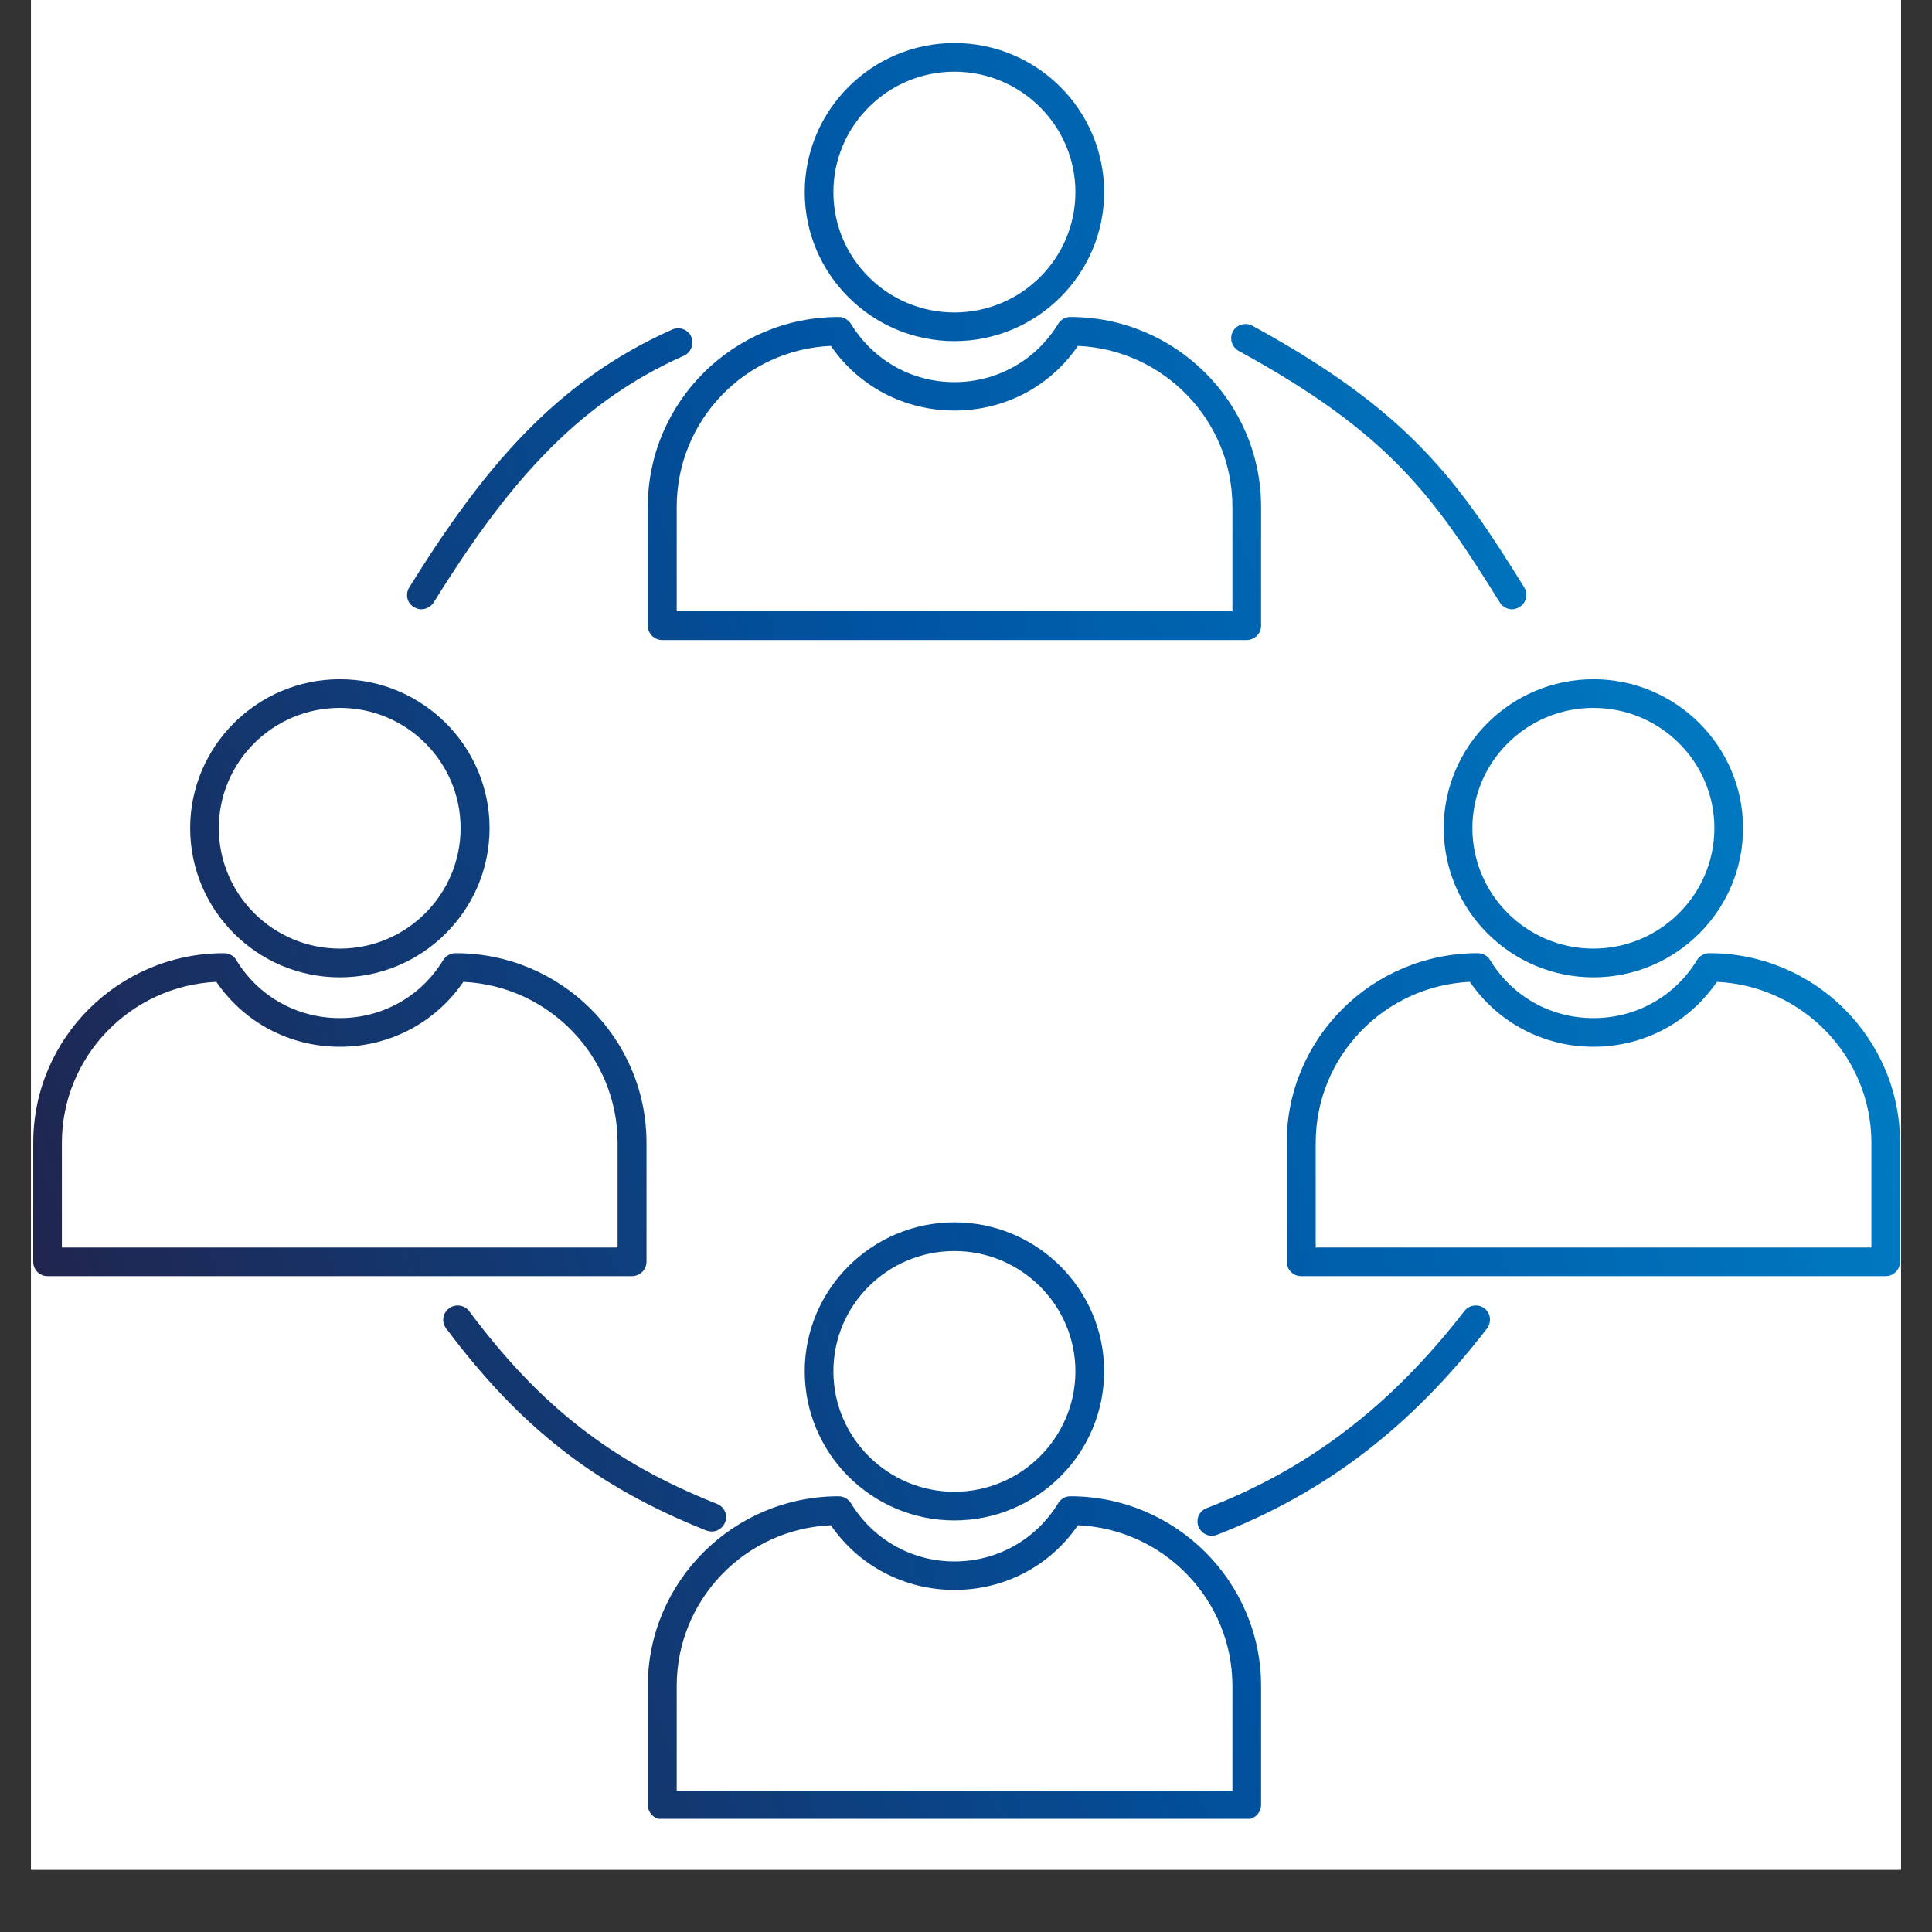
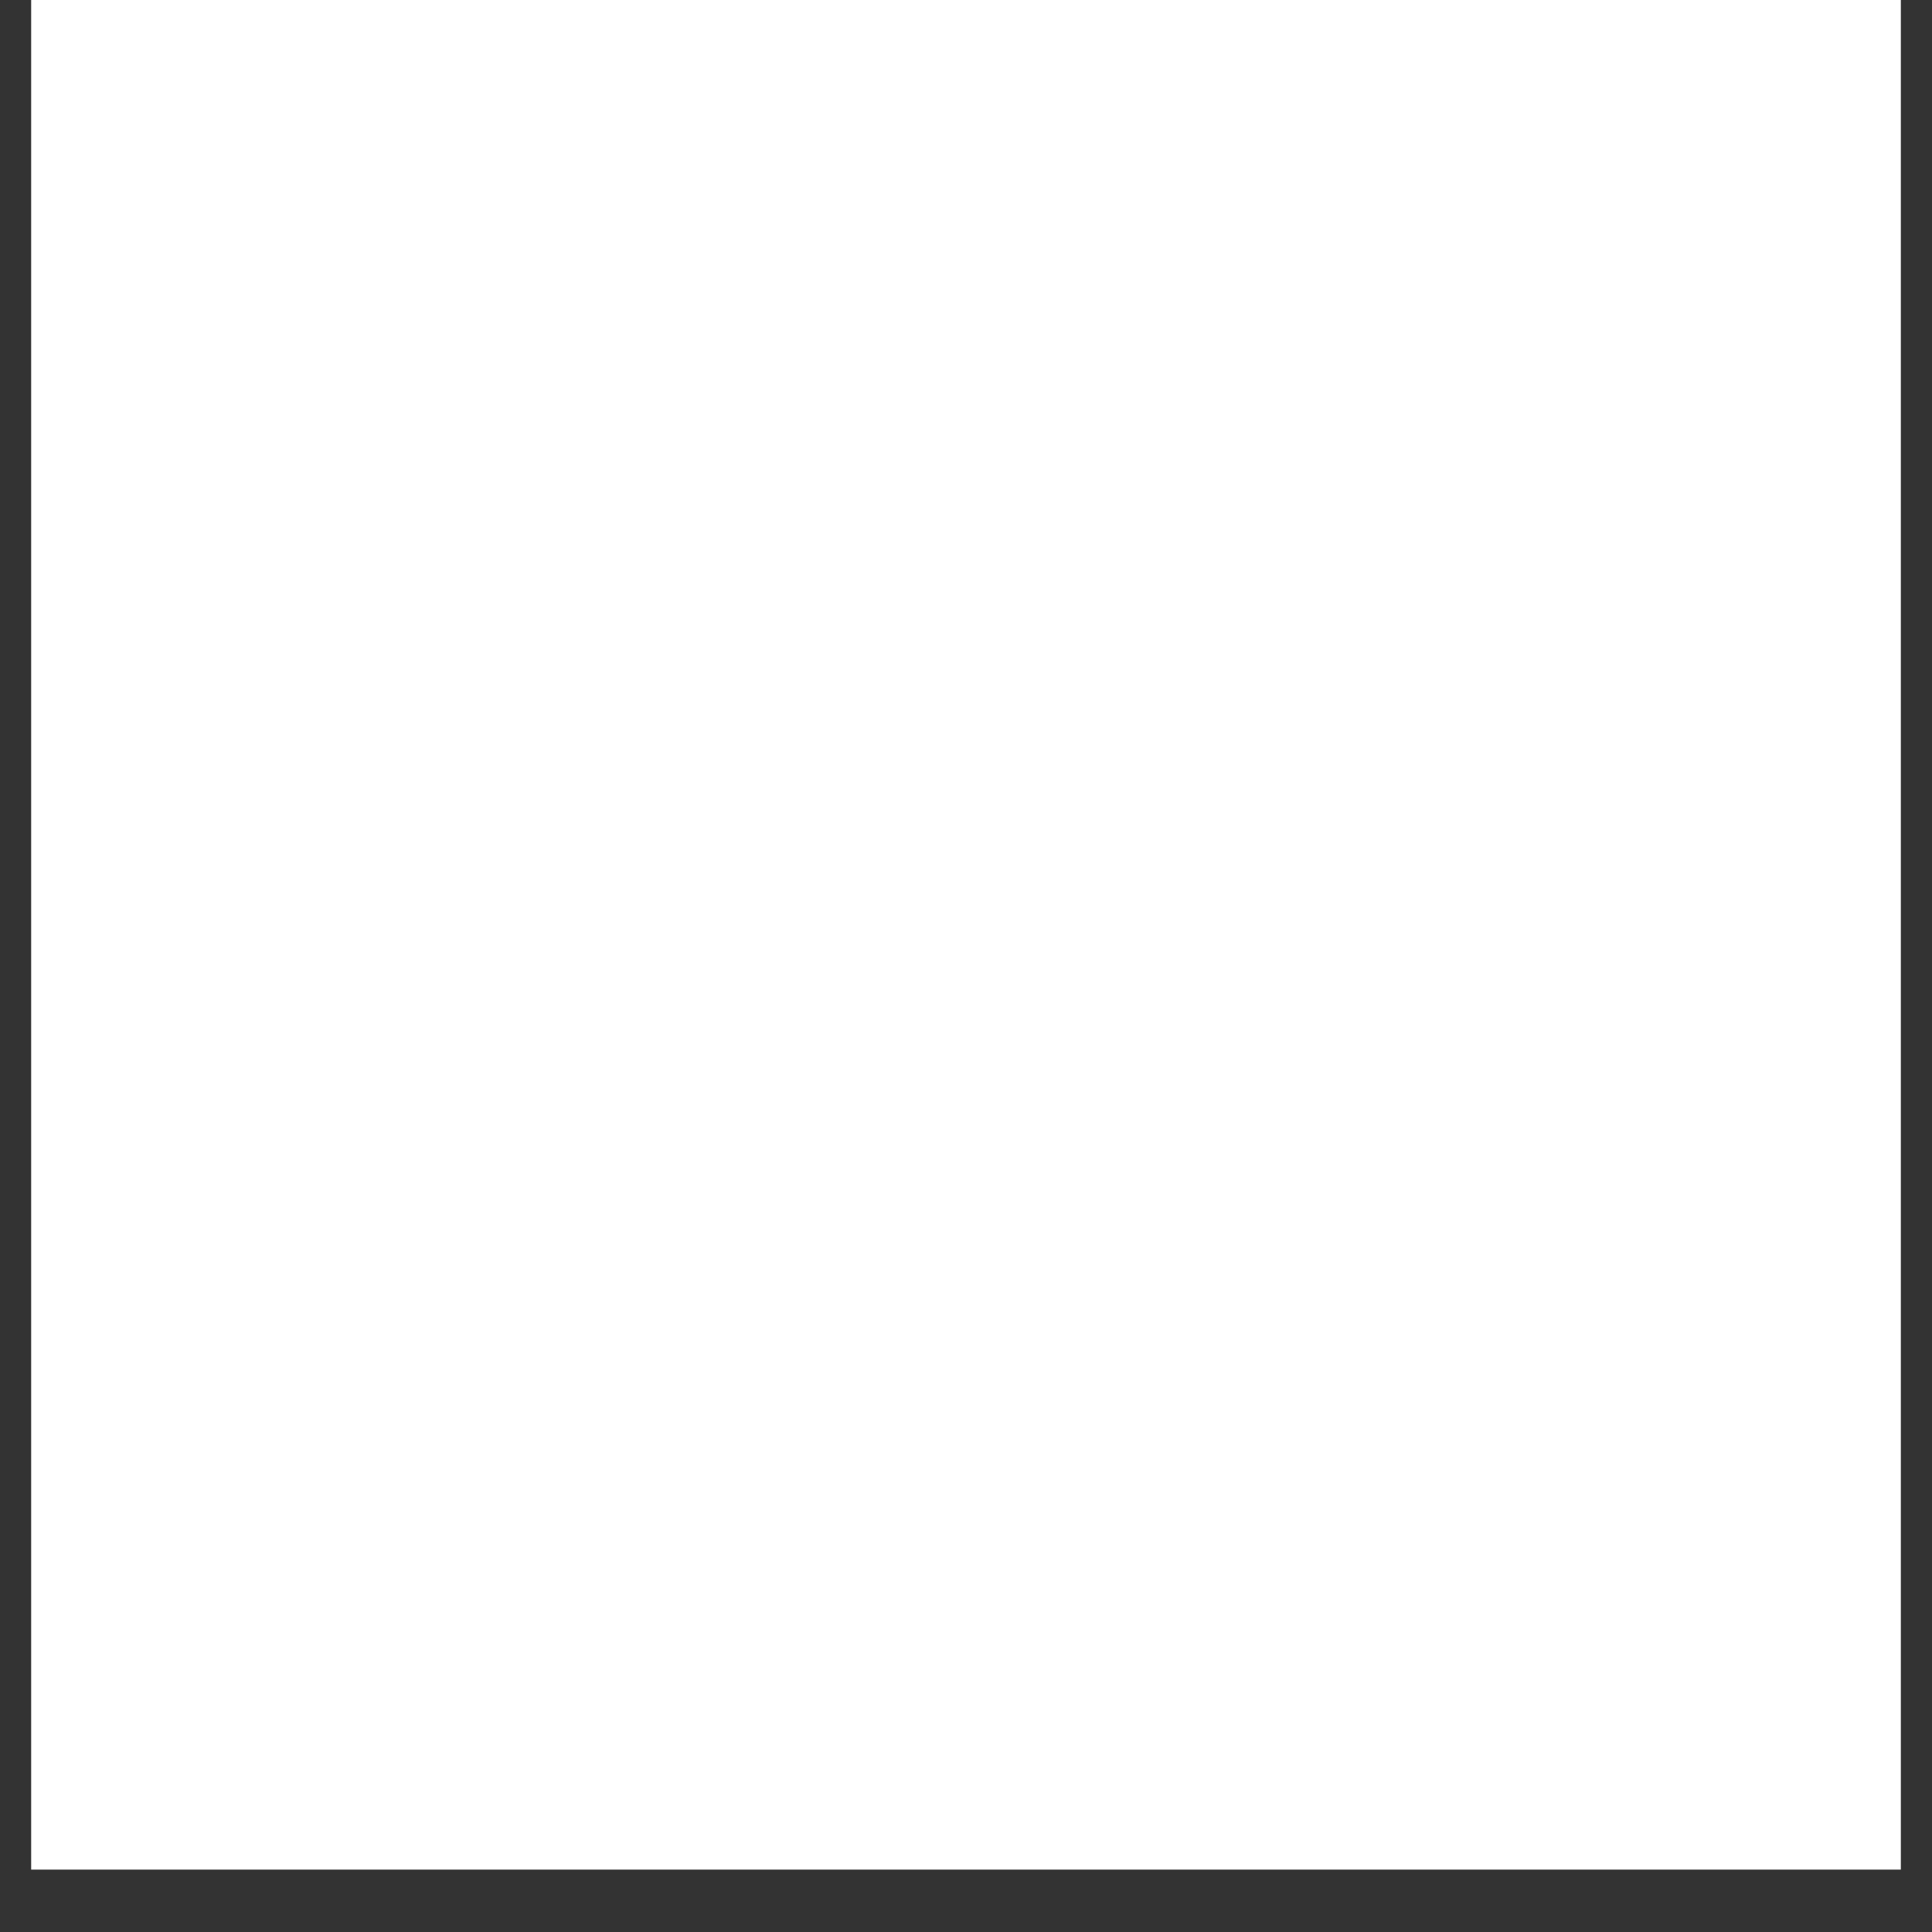
<svg xmlns="http://www.w3.org/2000/svg" width="40" zoomAndPan="magnify" viewBox="0 0 30 30" height="40" preserveAspectRatio="xMidYMid meet" version="1.0">
  <rect x="0" y="0" width="30" height="30" fill="#333333" stroke="none" />
  <defs>
    <clipPath id="7d27079f12">
      <path d="M 0.484 0 L 29.516 0 L 29.516 29.031 L 0.484 29.031 Z M 0.484 0 " clip-rule="nonzero" />
    </clipPath>
    <clipPath id="8e2a9eb4ed">
-       <path d="M 0.484 0.66 L 29.516 0.66 L 29.516 28.242 L 0.484 28.242 Z M 0.484 0.66 " clip-rule="nonzero" />
-     </clipPath>
+       </clipPath>
    <clipPath id="1deacafb8a">
-       <path d="M 19.137 9.492 L 10.508 9.492 L 10.508 7.871 C 10.508 6.527 11.57 5.43 12.902 5.371 C 13.336 6.004 14.047 6.375 14.82 6.375 C 15.598 6.375 16.305 6.004 16.738 5.371 C 18.07 5.43 19.137 6.527 19.137 7.871 Z M 23.477 9.461 C 23.52 9.461 23.559 9.449 23.594 9.426 C 23.699 9.363 23.734 9.227 23.668 9.121 C 22.645 7.473 21.895 6.395 19.449 5.059 C 19.34 5 19.203 5.039 19.145 5.145 C 19.086 5.254 19.125 5.387 19.234 5.449 C 21.586 6.734 22.273 7.723 23.289 9.355 C 23.332 9.422 23.402 9.461 23.477 9.461 Z M 6.543 9.461 C 6.617 9.461 6.691 9.422 6.734 9.355 C 7.82 7.609 8.895 6.289 10.621 5.523 C 10.73 5.473 10.781 5.34 10.734 5.23 C 10.684 5.117 10.551 5.066 10.438 5.117 C 8.609 5.93 7.484 7.305 6.355 9.121 C 6.289 9.227 6.32 9.363 6.426 9.426 C 6.465 9.449 6.504 9.461 6.543 9.461 Z M 11.051 23.781 C 11.141 23.781 11.223 23.727 11.258 23.641 C 11.305 23.527 11.25 23.398 11.133 23.352 C 9.5 22.703 8.387 21.836 7.285 20.359 C 7.211 20.262 7.07 20.242 6.973 20.316 C 6.875 20.387 6.852 20.527 6.926 20.625 C 8.082 22.172 9.254 23.082 10.969 23.766 C 10.996 23.773 11.023 23.781 11.051 23.781 Z M 18.82 23.848 C 18.844 23.848 18.871 23.84 18.898 23.832 C 20.57 23.184 21.902 22.168 23.09 20.629 C 23.164 20.531 23.148 20.391 23.051 20.316 C 22.953 20.242 22.812 20.262 22.738 20.359 C 21.602 21.828 20.332 22.801 18.738 23.418 C 18.621 23.461 18.566 23.59 18.609 23.703 C 18.645 23.793 18.73 23.848 18.82 23.848 Z M 24.742 10.992 C 25.777 10.992 26.621 11.828 26.621 12.859 C 26.621 13.891 25.777 14.73 24.742 14.73 C 23.707 14.73 22.863 13.891 22.863 12.859 C 22.863 11.828 23.707 10.992 24.742 10.992 Z M 24.742 15.176 C 26.023 15.176 27.066 14.137 27.066 12.859 C 27.066 11.586 26.023 10.547 24.742 10.547 C 23.461 10.547 22.418 11.586 22.418 12.859 C 22.418 14.137 23.461 15.176 24.742 15.176 Z M 29.059 19.371 L 20.43 19.371 L 20.43 17.746 C 20.43 16.406 21.492 15.309 22.824 15.246 C 23.258 15.879 23.969 16.254 24.742 16.254 C 25.52 16.254 26.227 15.879 26.66 15.246 C 27.992 15.309 29.059 16.406 29.059 17.746 Z M 20.203 19.816 L 29.281 19.816 C 29.402 19.816 29.504 19.715 29.504 19.594 L 29.504 17.746 C 29.504 16.121 28.176 14.801 26.547 14.801 L 26.543 14.801 C 26.465 14.801 26.391 14.844 26.352 14.906 C 26.008 15.473 25.406 15.809 24.742 15.809 C 24.082 15.809 23.48 15.473 23.137 14.906 C 23.098 14.84 23.023 14.801 22.945 14.801 C 21.309 14.801 19.98 16.121 19.98 17.746 L 19.98 19.594 C 19.98 19.715 20.082 19.816 20.203 19.816 Z M 5.277 10.992 C 6.312 10.992 7.152 11.828 7.152 12.859 C 7.152 13.891 6.312 14.73 5.277 14.73 C 4.242 14.73 3.398 13.891 3.398 12.859 C 3.398 11.828 4.242 10.992 5.277 10.992 Z M 5.277 15.176 C 6.559 15.176 7.602 14.137 7.602 12.859 C 7.602 11.586 6.559 10.547 5.277 10.547 C 3.996 10.547 2.953 11.586 2.953 12.859 C 2.953 14.137 3.996 15.176 5.277 15.176 Z M 9.59 19.371 L 0.961 19.371 L 0.961 17.746 C 0.961 16.406 2.027 15.309 3.359 15.246 C 3.793 15.879 4.5 16.254 5.277 16.254 C 6.051 16.254 6.762 15.879 7.195 15.246 C 8.527 15.309 9.59 16.406 9.59 17.746 Z M 0.738 19.816 L 9.812 19.816 C 9.938 19.816 10.039 19.715 10.039 19.594 L 10.039 17.746 C 10.039 16.121 8.711 14.801 7.078 14.801 L 7.074 14.801 C 6.996 14.801 6.922 14.844 6.883 14.906 C 6.539 15.473 5.938 15.809 5.277 15.809 C 4.613 15.809 4.012 15.473 3.668 14.906 C 3.629 14.84 3.555 14.801 3.477 14.801 C 1.844 14.801 0.516 16.121 0.516 17.746 L 0.516 19.594 C 0.516 19.715 0.613 19.816 0.738 19.816 Z M 14.82 19.426 C 15.855 19.426 16.699 20.266 16.699 21.293 C 16.699 22.324 15.855 23.164 14.82 23.164 C 13.785 23.164 12.941 22.324 12.941 21.293 C 12.941 20.262 13.785 19.426 14.82 19.426 Z M 14.82 23.609 C 16.102 23.609 17.145 22.57 17.145 21.293 C 17.145 20.02 16.102 18.98 14.82 18.98 C 13.539 18.98 12.496 20.02 12.496 21.293 C 12.496 22.57 13.539 23.609 14.82 23.609 Z M 19.137 27.805 L 10.508 27.805 L 10.508 26.18 C 10.508 24.84 11.57 23.742 12.902 23.684 C 13.336 24.316 14.047 24.688 14.82 24.688 C 15.598 24.688 16.305 24.316 16.738 23.684 C 18.07 23.742 19.137 24.84 19.137 26.18 Z M 10.281 28.25 L 19.359 28.25 C 19.48 28.25 19.582 28.148 19.582 28.027 L 19.582 26.18 C 19.582 24.559 18.254 23.234 16.621 23.234 C 16.539 23.234 16.469 23.277 16.43 23.344 C 16.086 23.906 15.484 24.246 14.82 24.246 C 14.16 24.246 13.559 23.906 13.215 23.344 C 13.172 23.277 13.102 23.234 13.023 23.234 C 11.387 23.234 10.059 24.559 10.059 26.18 L 10.059 28.027 C 10.059 28.148 10.16 28.25 10.281 28.25 Z M 14.82 1.113 C 15.855 1.113 16.699 1.953 16.699 2.984 C 16.699 4.016 15.855 4.852 14.82 4.852 C 13.785 4.852 12.941 4.016 12.941 2.984 C 12.941 1.953 13.785 1.113 14.82 1.113 Z M 14.82 5.297 C 16.102 5.297 17.145 4.258 17.145 2.984 C 17.145 1.707 16.102 0.668 14.82 0.668 C 13.539 0.668 12.496 1.707 12.496 2.984 C 12.496 4.258 13.539 5.297 14.82 5.297 Z M 10.281 9.938 L 19.359 9.938 C 19.48 9.938 19.582 9.84 19.582 9.715 L 19.582 7.871 C 19.582 6.246 18.254 4.922 16.621 4.922 C 16.539 4.922 16.469 4.965 16.43 5.031 C 16.086 5.594 15.484 5.934 14.82 5.934 C 14.16 5.934 13.559 5.594 13.215 5.031 C 13.172 4.965 13.102 4.922 13.023 4.922 C 11.387 4.922 10.059 6.246 10.059 7.871 L 10.059 9.715 C 10.059 9.84 10.16 9.938 10.281 9.938 Z M 10.281 9.938 " clip-rule="evenodd" />
-     </clipPath>
+       </clipPath>
    <linearGradient x1="-4.405" gradientTransform="matrix(-0.189, 0, 0, 0.189, 31.428, -1.885)" y1="53.409" x2="177.787" gradientUnits="userSpaceOnUse" y2="119.983" id="21c44b69b5">
      <stop stop-opacity="1" stop-color="rgb(0%, 53.299%, 81.2%)" offset="0" />
      <stop stop-opacity="1" stop-color="rgb(0%, 53.271%, 81.175%)" offset="0.031" />
      <stop stop-opacity="1" stop-color="rgb(0%, 53.069%, 80.997%)" offset="0.039" />
      <stop stop-opacity="1" stop-color="rgb(0%, 52.719%, 80.69%)" offset="0.047" />
      <stop stop-opacity="1" stop-color="rgb(0%, 52.37%, 80.383%)" offset="0.055" />
      <stop stop-opacity="1" stop-color="rgb(0%, 52.02%, 80.078%)" offset="0.062" />
      <stop stop-opacity="1" stop-color="rgb(0%, 51.671%, 79.771%)" offset="0.07" />
      <stop stop-opacity="1" stop-color="rgb(0%, 51.321%, 79.465%)" offset="0.078" />
      <stop stop-opacity="1" stop-color="rgb(0%, 50.972%, 79.16%)" offset="0.086" />
      <stop stop-opacity="1" stop-color="rgb(0%, 50.623%, 78.853%)" offset="0.094" />
      <stop stop-opacity="1" stop-color="rgb(0%, 50.273%, 78.546%)" offset="0.102" />
      <stop stop-opacity="1" stop-color="rgb(0%, 49.924%, 78.241%)" offset="0.109" />
      <stop stop-opacity="1" stop-color="rgb(0%, 49.574%, 77.934%)" offset="0.117" />
      <stop stop-opacity="1" stop-color="rgb(0%, 49.226%, 77.628%)" offset="0.125" />
      <stop stop-opacity="1" stop-color="rgb(0%, 48.877%, 77.321%)" offset="0.133" />
      <stop stop-opacity="1" stop-color="rgb(0%, 48.528%, 77.016%)" offset="0.141" />
      <stop stop-opacity="1" stop-color="rgb(0%, 48.178%, 76.709%)" offset="0.148" />
      <stop stop-opacity="1" stop-color="rgb(0%, 47.829%, 76.402%)" offset="0.156" />
      <stop stop-opacity="1" stop-color="rgb(0%, 47.479%, 76.097%)" offset="0.164" />
      <stop stop-opacity="1" stop-color="rgb(0%, 47.13%, 75.79%)" offset="0.172" />
      <stop stop-opacity="1" stop-color="rgb(0%, 46.78%, 75.484%)" offset="0.18" />
      <stop stop-opacity="1" stop-color="rgb(0%, 46.431%, 75.177%)" offset="0.188" />
      <stop stop-opacity="1" stop-color="rgb(0%, 46.082%, 74.872%)" offset="0.195" />
      <stop stop-opacity="1" stop-color="rgb(0%, 45.732%, 74.565%)" offset="0.203" />
      <stop stop-opacity="1" stop-color="rgb(0%, 45.383%, 74.258%)" offset="0.211" />
      <stop stop-opacity="1" stop-color="rgb(0%, 45.033%, 73.953%)" offset="0.219" />
      <stop stop-opacity="1" stop-color="rgb(0%, 44.685%, 73.647%)" offset="0.227" />
      <stop stop-opacity="1" stop-color="rgb(0%, 44.336%, 73.34%)" offset="0.234" />
      <stop stop-opacity="1" stop-color="rgb(0%, 43.987%, 73.033%)" offset="0.242" />
      <stop stop-opacity="1" stop-color="rgb(0%, 43.637%, 72.728%)" offset="0.25" />
      <stop stop-opacity="1" stop-color="rgb(0%, 43.288%, 72.421%)" offset="0.258" />
      <stop stop-opacity="1" stop-color="rgb(0%, 42.938%, 72.115%)" offset="0.259" />
      <stop stop-opacity="1" stop-color="rgb(0%, 42.764%, 71.962%)" offset="0.266" />
      <stop stop-opacity="1" stop-color="rgb(0%, 42.589%, 71.809%)" offset="0.273" />
      <stop stop-opacity="1" stop-color="rgb(0%, 42.239%, 71.503%)" offset="0.281" />
      <stop stop-opacity="1" stop-color="rgb(0%, 41.89%, 71.196%)" offset="0.289" />
      <stop stop-opacity="1" stop-color="rgb(0%, 41.541%, 70.889%)" offset="0.297" />
      <stop stop-opacity="1" stop-color="rgb(0%, 41.191%, 70.584%)" offset="0.305" />
      <stop stop-opacity="1" stop-color="rgb(0%, 40.842%, 70.277%)" offset="0.312" />
      <stop stop-opacity="1" stop-color="rgb(0%, 40.494%, 69.971%)" offset="0.32" />
      <stop stop-opacity="1" stop-color="rgb(0%, 40.144%, 69.666%)" offset="0.328" />
      <stop stop-opacity="1" stop-color="rgb(0%, 39.795%, 69.359%)" offset="0.336" />
      <stop stop-opacity="1" stop-color="rgb(0%, 39.445%, 69.052%)" offset="0.344" />
      <stop stop-opacity="1" stop-color="rgb(0%, 39.096%, 68.745%)" offset="0.352" />
      <stop stop-opacity="1" stop-color="rgb(0%, 38.747%, 68.44%)" offset="0.359" />
      <stop stop-opacity="1" stop-color="rgb(0%, 38.397%, 68.134%)" offset="0.367" />
      <stop stop-opacity="1" stop-color="rgb(0%, 38.048%, 67.827%)" offset="0.375" />
      <stop stop-opacity="1" stop-color="rgb(0%, 37.698%, 67.522%)" offset="0.383" />
      <stop stop-opacity="1" stop-color="rgb(0%, 37.349%, 67.215%)" offset="0.391" />
      <stop stop-opacity="1" stop-color="rgb(0%, 37%, 66.908%)" offset="0.398" />
      <stop stop-opacity="1" stop-color="rgb(0%, 36.65%, 66.602%)" offset="0.406" />
      <stop stop-opacity="1" stop-color="rgb(0%, 36.302%, 66.296%)" offset="0.414" />
      <stop stop-opacity="1" stop-color="rgb(0%, 35.953%, 65.99%)" offset="0.422" />
      <stop stop-opacity="1" stop-color="rgb(0%, 35.603%, 65.683%)" offset="0.43" />
      <stop stop-opacity="1" stop-color="rgb(0%, 35.254%, 65.378%)" offset="0.438" />
      <stop stop-opacity="1" stop-color="rgb(0%, 34.904%, 65.071%)" offset="0.445" />
      <stop stop-opacity="1" stop-color="rgb(0%, 34.555%, 64.764%)" offset="0.453" />
      <stop stop-opacity="1" stop-color="rgb(0%, 34.206%, 64.458%)" offset="0.461" />
      <stop stop-opacity="1" stop-color="rgb(0%, 33.856%, 64.153%)" offset="0.469" />
      <stop stop-opacity="1" stop-color="rgb(0%, 33.507%, 63.846%)" offset="0.477" />
      <stop stop-opacity="1" stop-color="rgb(0%, 33.157%, 63.539%)" offset="0.484" />
      <stop stop-opacity="1" stop-color="rgb(0%, 32.808%, 63.234%)" offset="0.492" />
      <stop stop-opacity="1" stop-color="rgb(0%, 32.458%, 62.927%)" offset="0.5" />
      <stop stop-opacity="1" stop-color="rgb(0.089%, 32.115%, 62.512%)" offset="0.504" />
      <stop stop-opacity="1" stop-color="rgb(0.177%, 31.947%, 62.251%)" offset="0.508" />
      <stop stop-opacity="1" stop-color="rgb(0.294%, 31.779%, 61.954%)" offset="0.512" />
      <stop stop-opacity="1" stop-color="rgb(0.412%, 31.613%, 61.658%)" offset="0.516" />
      <stop stop-opacity="1" stop-color="rgb(0.529%, 31.447%, 61.36%)" offset="0.52" />
      <stop stop-opacity="1" stop-color="rgb(0.647%, 31.281%, 61.063%)" offset="0.523" />
      <stop stop-opacity="1" stop-color="rgb(0.764%, 31.113%, 60.765%)" offset="0.527" />
      <stop stop-opacity="1" stop-color="rgb(0.882%, 30.946%, 60.469%)" offset="0.531" />
      <stop stop-opacity="1" stop-color="rgb(0.999%, 30.779%, 60.172%)" offset="0.535" />
      <stop stop-opacity="1" stop-color="rgb(1.118%, 30.612%, 59.875%)" offset="0.539" />
      <stop stop-opacity="1" stop-color="rgb(1.236%, 30.446%, 59.578%)" offset="0.543" />
      <stop stop-opacity="1" stop-color="rgb(1.353%, 30.28%, 59.28%)" offset="0.547" />
      <stop stop-opacity="1" stop-color="rgb(1.471%, 30.112%, 58.983%)" offset="0.551" />
      <stop stop-opacity="1" stop-color="rgb(1.588%, 29.945%, 58.687%)" offset="0.555" />
      <stop stop-opacity="1" stop-color="rgb(1.706%, 29.778%, 58.389%)" offset="0.559" />
      <stop stop-opacity="1" stop-color="rgb(1.823%, 29.611%, 58.093%)" offset="0.562" />
      <stop stop-opacity="1" stop-color="rgb(1.941%, 29.443%, 57.796%)" offset="0.566" />
      <stop stop-opacity="1" stop-color="rgb(2.058%, 29.277%, 57.498%)" offset="0.57" />
      <stop stop-opacity="1" stop-color="rgb(2.176%, 29.111%, 57.201%)" offset="0.574" />
      <stop stop-opacity="1" stop-color="rgb(2.295%, 28.944%, 56.905%)" offset="0.578" />
      <stop stop-opacity="1" stop-color="rgb(2.412%, 28.777%, 56.607%)" offset="0.582" />
      <stop stop-opacity="1" stop-color="rgb(2.53%, 28.61%, 56.311%)" offset="0.586" />
      <stop stop-opacity="1" stop-color="rgb(2.647%, 28.442%, 56.013%)" offset="0.59" />
      <stop stop-opacity="1" stop-color="rgb(2.765%, 28.276%, 55.716%)" offset="0.594" />
      <stop stop-opacity="1" stop-color="rgb(2.882%, 28.108%, 55.418%)" offset="0.598" />
      <stop stop-opacity="1" stop-color="rgb(3%, 27.942%, 55.122%)" offset="0.602" />
      <stop stop-opacity="1" stop-color="rgb(3.117%, 27.776%, 54.825%)" offset="0.605" />
      <stop stop-opacity="1" stop-color="rgb(3.235%, 27.609%, 54.529%)" offset="0.609" />
      <stop stop-opacity="1" stop-color="rgb(3.352%, 27.441%, 54.231%)" offset="0.613" />
      <stop stop-opacity="1" stop-color="rgb(3.471%, 27.275%, 53.934%)" offset="0.617" />
      <stop stop-opacity="1" stop-color="rgb(3.589%, 27.107%, 53.636%)" offset="0.621" />
      <stop stop-opacity="1" stop-color="rgb(3.706%, 26.941%, 53.34%)" offset="0.625" />
      <stop stop-opacity="1" stop-color="rgb(3.824%, 26.775%, 53.043%)" offset="0.629" />
      <stop stop-opacity="1" stop-color="rgb(3.941%, 26.608%, 52.747%)" offset="0.633" />
      <stop stop-opacity="1" stop-color="rgb(4.059%, 26.44%, 52.449%)" offset="0.637" />
      <stop stop-opacity="1" stop-color="rgb(4.176%, 26.274%, 52.151%)" offset="0.641" />
      <stop stop-opacity="1" stop-color="rgb(4.294%, 26.106%, 51.854%)" offset="0.645" />
      <stop stop-opacity="1" stop-color="rgb(4.411%, 25.94%, 51.558%)" offset="0.648" />
      <stop stop-opacity="1" stop-color="rgb(4.529%, 25.772%, 51.26%)" offset="0.652" />
      <stop stop-opacity="1" stop-color="rgb(4.648%, 25.606%, 50.964%)" offset="0.656" />
      <stop stop-opacity="1" stop-color="rgb(4.765%, 25.439%, 50.667%)" offset="0.66" />
      <stop stop-opacity="1" stop-color="rgb(4.883%, 25.273%, 50.369%)" offset="0.664" />
      <stop stop-opacity="1" stop-color="rgb(5%, 25.105%, 50.072%)" offset="0.668" />
      <stop stop-opacity="1" stop-color="rgb(5.118%, 24.939%, 49.776%)" offset="0.672" />
      <stop stop-opacity="1" stop-color="rgb(5.235%, 24.771%, 49.478%)" offset="0.676" />
      <stop stop-opacity="1" stop-color="rgb(5.353%, 24.605%, 49.182%)" offset="0.68" />
      <stop stop-opacity="1" stop-color="rgb(5.47%, 24.437%, 48.885%)" offset="0.684" />
      <stop stop-opacity="1" stop-color="rgb(5.588%, 24.271%, 48.587%)" offset="0.688" />
      <stop stop-opacity="1" stop-color="rgb(5.705%, 24.104%, 48.289%)" offset="0.691" />
      <stop stop-opacity="1" stop-color="rgb(5.824%, 23.938%, 47.993%)" offset="0.695" />
      <stop stop-opacity="1" stop-color="rgb(5.942%, 23.77%, 47.696%)" offset="0.699" />
      <stop stop-opacity="1" stop-color="rgb(6.059%, 23.604%, 47.4%)" offset="0.703" />
      <stop stop-opacity="1" stop-color="rgb(6.177%, 23.436%, 47.102%)" offset="0.707" />
      <stop stop-opacity="1" stop-color="rgb(6.294%, 23.27%, 46.805%)" offset="0.711" />
      <stop stop-opacity="1" stop-color="rgb(6.412%, 23.102%, 46.507%)" offset="0.715" />
      <stop stop-opacity="1" stop-color="rgb(6.529%, 22.935%, 46.211%)" offset="0.719" />
      <stop stop-opacity="1" stop-color="rgb(6.647%, 22.769%, 45.914%)" offset="0.723" />
      <stop stop-opacity="1" stop-color="rgb(6.764%, 22.603%, 45.618%)" offset="0.727" />
      <stop stop-opacity="1" stop-color="rgb(6.882%, 22.435%, 45.32%)" offset="0.73" />
      <stop stop-opacity="1" stop-color="rgb(7.001%, 22.269%, 45.023%)" offset="0.734" />
      <stop stop-opacity="1" stop-color="rgb(7.118%, 22.101%, 44.725%)" offset="0.738" />
      <stop stop-opacity="1" stop-color="rgb(7.236%, 21.935%, 44.429%)" offset="0.742" />
      <stop stop-opacity="1" stop-color="rgb(7.353%, 21.768%, 44.131%)" offset="0.746" />
      <stop stop-opacity="1" stop-color="rgb(7.471%, 21.602%, 43.835%)" offset="0.75" />
      <stop stop-opacity="1" stop-color="rgb(7.588%, 21.434%, 43.538%)" offset="0.754" />
      <stop stop-opacity="1" stop-color="rgb(7.706%, 21.268%, 43.24%)" offset="0.758" />
      <stop stop-opacity="1" stop-color="rgb(7.823%, 21.1%, 42.943%)" offset="0.762" />
      <stop stop-opacity="1" stop-color="rgb(7.941%, 20.934%, 42.647%)" offset="0.766" />
      <stop stop-opacity="1" stop-color="rgb(8.058%, 20.766%, 42.349%)" offset="0.77" />
      <stop stop-opacity="1" stop-color="rgb(8.177%, 20.599%, 42.053%)" offset="0.773" />
      <stop stop-opacity="1" stop-color="rgb(8.295%, 20.433%, 41.756%)" offset="0.777" />
      <stop stop-opacity="1" stop-color="rgb(8.412%, 20.267%, 41.458%)" offset="0.781" />
      <stop stop-opacity="1" stop-color="rgb(8.53%, 20.099%, 41.161%)" offset="0.785" />
      <stop stop-opacity="1" stop-color="rgb(8.647%, 19.933%, 40.865%)" offset="0.789" />
      <stop stop-opacity="1" stop-color="rgb(8.765%, 19.765%, 40.567%)" offset="0.793" />
      <stop stop-opacity="1" stop-color="rgb(8.882%, 19.598%, 40.271%)" offset="0.797" />
      <stop stop-opacity="1" stop-color="rgb(9%, 19.431%, 39.973%)" offset="0.801" />
      <stop stop-opacity="1" stop-color="rgb(9.119%, 19.264%, 39.676%)" offset="0.805" />
      <stop stop-opacity="1" stop-color="rgb(9.236%, 19.098%, 39.378%)" offset="0.809" />
      <stop stop-opacity="1" stop-color="rgb(9.354%, 18.932%, 39.082%)" offset="0.812" />
      <stop stop-opacity="1" stop-color="rgb(9.471%, 18.764%, 38.785%)" offset="0.816" />
      <stop stop-opacity="1" stop-color="rgb(9.589%, 18.597%, 38.489%)" offset="0.82" />
      <stop stop-opacity="1" stop-color="rgb(9.706%, 18.43%, 38.191%)" offset="0.824" />
      <stop stop-opacity="1" stop-color="rgb(9.824%, 18.263%, 37.894%)" offset="0.828" />
      <stop stop-opacity="1" stop-color="rgb(9.941%, 18.097%, 37.596%)" offset="0.832" />
      <stop stop-opacity="1" stop-color="rgb(10.059%, 17.931%, 37.3%)" offset="0.836" />
      <stop stop-opacity="1" stop-color="rgb(10.176%, 17.763%, 37.003%)" offset="0.84" />
      <stop stop-opacity="1" stop-color="rgb(10.295%, 17.596%, 36.707%)" offset="0.844" />
      <stop stop-opacity="1" stop-color="rgb(10.413%, 17.429%, 36.409%)" offset="0.848" />
      <stop stop-opacity="1" stop-color="rgb(10.53%, 17.262%, 36.111%)" offset="0.852" />
      <stop stop-opacity="1" stop-color="rgb(10.648%, 17.094%, 35.814%)" offset="0.855" />
      <stop stop-opacity="1" stop-color="rgb(10.765%, 16.928%, 35.518%)" offset="0.859" />
      <stop stop-opacity="1" stop-color="rgb(10.883%, 16.762%, 35.22%)" offset="0.863" />
      <stop stop-opacity="1" stop-color="rgb(11%, 16.595%, 34.924%)" offset="0.867" />
      <stop stop-opacity="1" stop-color="rgb(11.118%, 16.428%, 34.627%)" offset="0.871" />
      <stop stop-opacity="1" stop-color="rgb(11.235%, 16.261%, 34.329%)" offset="0.875" />
      <stop stop-opacity="1" stop-color="rgb(11.353%, 16.093%, 34.032%)" offset="0.879" />
      <stop stop-opacity="1" stop-color="rgb(11.472%, 15.927%, 33.736%)" offset="0.883" />
      <stop stop-opacity="1" stop-color="rgb(11.589%, 15.759%, 33.438%)" offset="0.887" />
      <stop stop-opacity="1" stop-color="rgb(11.707%, 15.593%, 33.142%)" offset="0.891" />
      <stop stop-opacity="1" stop-color="rgb(11.824%, 15.427%, 32.845%)" offset="0.895" />
      <stop stop-opacity="1" stop-color="rgb(11.942%, 15.26%, 32.547%)" offset="0.898" />
      <stop stop-opacity="1" stop-color="rgb(12.059%, 15.092%, 32.249%)" offset="0.902" />
      <stop stop-opacity="1" stop-color="rgb(12.177%, 14.926%, 31.953%)" offset="0.906" />
      <stop stop-opacity="1" stop-color="rgb(12.294%, 14.758%, 31.656%)" offset="0.91" />
      <stop stop-opacity="1" stop-color="rgb(12.411%, 14.592%, 31.358%)" offset="0.914" />
      <stop stop-opacity="1" stop-color="rgb(12.529%, 14.426%, 31.061%)" offset="0.918" />
      <stop stop-opacity="1" stop-color="rgb(12.648%, 14.259%, 30.765%)" offset="0.922" />
      <stop stop-opacity="1" stop-color="rgb(12.766%, 14.091%, 30.467%)" offset="0.926" />
      <stop stop-opacity="1" stop-color="rgb(12.883%, 13.925%, 30.171%)" offset="0.93" />
      <stop stop-opacity="1" stop-color="rgb(13%, 13.757%, 29.874%)" offset="0.934" />
      <stop stop-opacity="1" stop-color="rgb(13.118%, 13.591%, 29.576%)" offset="0.938" />
      <stop stop-opacity="1" stop-color="rgb(13.235%, 13.423%, 29.279%)" offset="0.941" />
      <stop stop-opacity="1" stop-color="rgb(13.353%, 13.257%, 28.983%)" offset="0.945" />
      <stop stop-opacity="1" stop-color="rgb(13.47%, 13.091%, 28.685%)" offset="0.949" />
      <stop stop-opacity="1" stop-color="rgb(13.588%, 12.924%, 28.389%)" offset="0.953" />
      <stop stop-opacity="1" stop-color="rgb(13.705%, 12.756%, 28.091%)" offset="0.957" />
      <stop stop-opacity="1" stop-color="rgb(13.824%, 12.59%, 27.794%)" offset="0.961" />
      <stop stop-opacity="1" stop-color="rgb(13.942%, 12.422%, 27.496%)" offset="0.965" />
      <stop stop-opacity="1" stop-color="rgb(14.059%, 12.256%, 27.2%)" offset="0.969" />
      <stop stop-opacity="1" stop-color="rgb(14.079%, 12.227%, 27.15%)" offset="1" />
    </linearGradient>
  </defs>
  <g clip-path="url(#7d27079f12)">
-     <path fill="#ffffff" d="M 0.484 0 L 29.516 0 L 29.516 174.195 L 0.484 174.195 Z M 0.484 0 " fill-opacity="1" fill-rule="nonzero" />
-     <path fill="#ffffff" d="M 0.484 0 L 29.516 0 L 29.516 29.031 L 0.484 29.031 Z M 0.484 0 " fill-opacity="1" fill-rule="nonzero" />
    <path fill="#ffffff" d="M 0.484 0 L 29.516 0 L 29.516 29.031 L 0.484 29.031 Z M 0.484 0 " fill-opacity="1" fill-rule="nonzero" />
  </g>
  <g clip-path="url(#8e2a9eb4ed)">
    <g clip-path="url(#1deacafb8a)">
      <path fill="url(#21c44b69b5)" d="M 29.504 0.668 L 29.504 28.242 L 0.516 28.242 L 0.516 0.668 Z M 29.504 0.668 " fill-rule="nonzero" />
    </g>
  </g>
</svg>